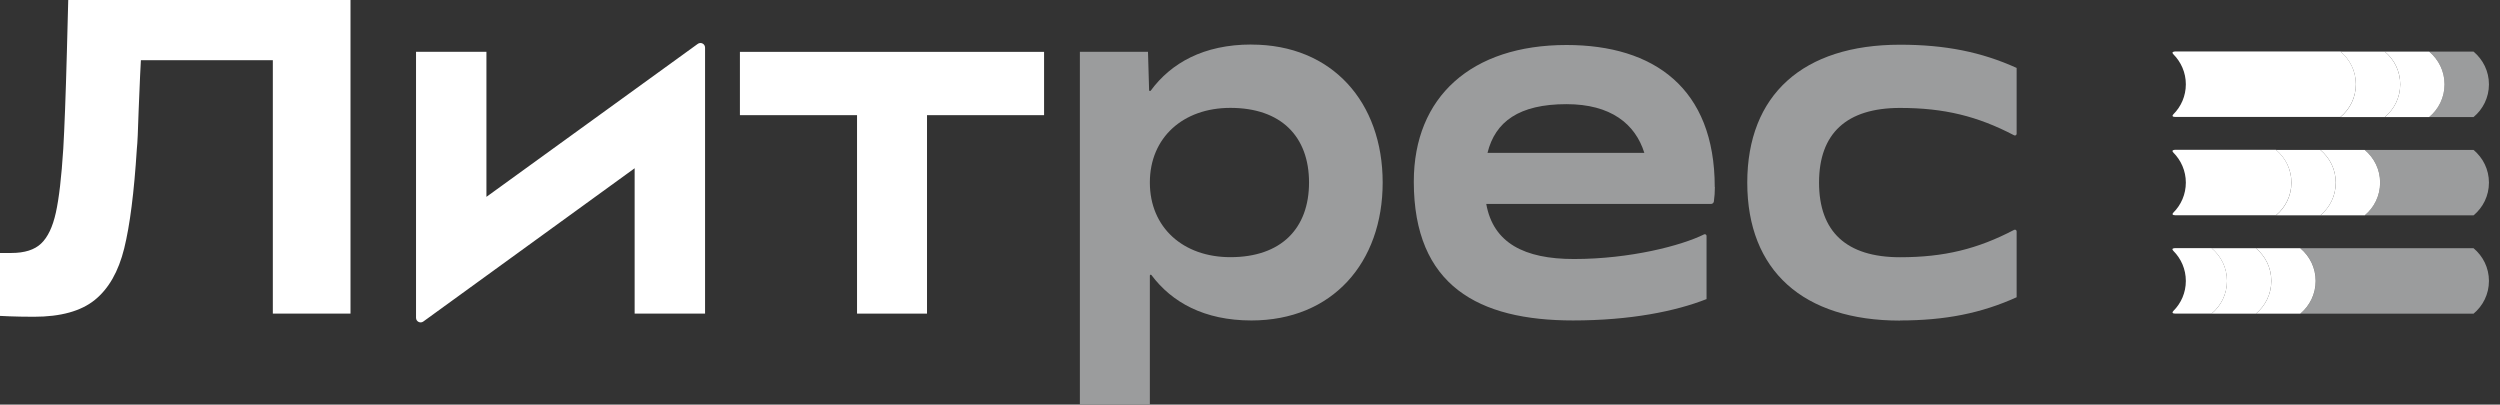
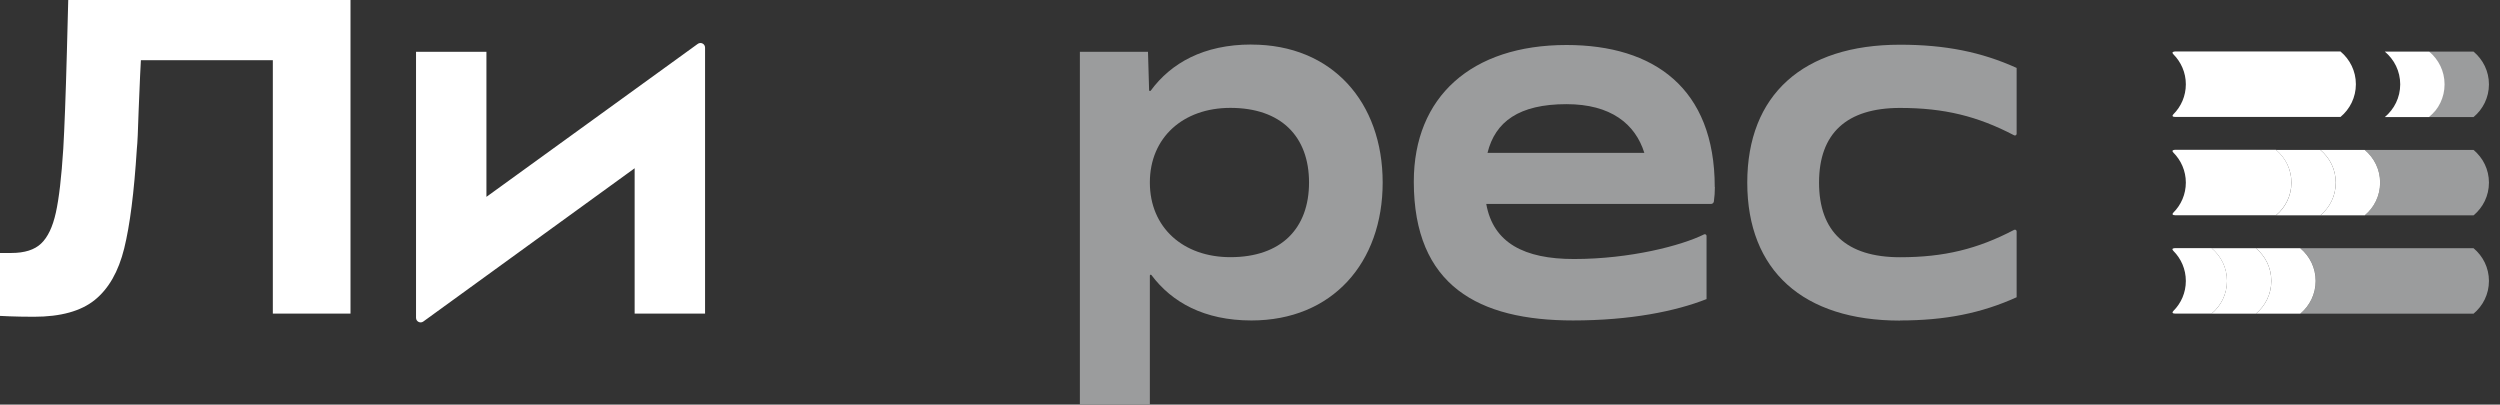
<svg xmlns="http://www.w3.org/2000/svg" width="173" height="28" viewBox="0 0 173 28" fill="none">
  <rect x="0" y="0" width="173" height="28" fill="#333333" stroke="none" />
  <g clip-path="url(#clip0_2030_51)">
    <path d="M131.48 22.176C134.614 22.176 137.113 21.672 139.551 20.57V16.011C139.551 15.921 139.457 15.865 139.375 15.908C136.851 17.228 134.541 17.801 131.48 17.801C127.775 17.801 125.878 16.036 125.878 12.635C125.878 9.234 127.78 7.469 131.48 7.469C134.545 7.469 136.851 8.042 139.375 9.362C139.457 9.405 139.551 9.349 139.551 9.259V4.7C137.113 3.598 134.614 3.094 131.48 3.094C124.77 3.094 120.911 6.559 120.911 12.639C120.911 18.72 124.77 22.185 131.48 22.185V22.176Z" fill="#9B9C9D" />
    <path d="M118.66 12.942C118.66 6.105 114.453 3.114 108.404 3.114C101.823 3.114 97.835 6.703 97.835 12.566C97.835 19.783 102.33 22.175 108.851 22.175C112.809 22.175 115.943 21.543 118.093 20.697V16.326C118.093 16.236 117.999 16.181 117.922 16.219C116.363 16.993 112.817 17.924 108.915 17.924C105.489 17.924 103.33 16.817 102.849 14.113H118.403C118.501 14.113 118.583 14.04 118.6 13.946C118.647 13.617 118.669 13.271 118.669 12.946L118.66 12.942ZM108.404 7.208C111.469 7.208 113.161 8.575 113.788 10.579H102.935C103.467 8.417 105.12 7.208 108.4 7.208" fill="#9B9C9D" />
    <path d="M86.593 3.081C83.287 3.081 81.033 4.367 79.63 6.273C79.595 6.32 79.518 6.298 79.518 6.239L79.441 3.585H74.727V28H79.57V19.07C79.57 19.01 79.642 18.985 79.681 19.036C81.085 20.912 83.326 22.176 86.597 22.176C92.199 22.176 95.681 18.177 95.681 12.631C95.681 7.085 92.199 3.085 86.597 3.085M85.142 17.796C81.879 17.796 79.57 15.75 79.57 12.63C79.57 9.511 81.879 7.465 85.142 7.465C88.653 7.465 90.585 9.447 90.585 12.63C90.585 15.814 88.653 17.796 85.142 17.796Z" fill="#9B9C9D" />
-     <path d="M59.307 21.702H64.149V7.969H72.25V3.589H51.202V7.969H59.307L59.307 21.702Z" fill="white" />
    <path d="M33.661 13.626V3.585H28.789V21.992C28.789 22.252 29.085 22.402 29.295 22.248L43.917 11.643V21.701H48.79V3.294C48.79 3.033 48.493 2.884 48.283 3.038L33.661 13.622L33.661 13.626Z" fill="white" />
    <path d="M2.344 21.92C0.992 21.92 0 21.86 0 21.86V17.506H0.786C1.7 17.506 2.391 17.288 2.846 16.852C3.306 16.416 3.645 15.707 3.864 14.72C4.083 13.737 4.254 12.259 4.379 10.289C4.46 8.9 4.546 6.674 4.628 3.606C4.649 2.653 4.679 1.448 4.722 0H24.255V21.702H18.88V4.166H9.749C9.728 4.457 9.676 5.606 9.595 7.619C9.552 9.028 9.513 9.922 9.47 10.293C9.281 13.301 8.989 15.6 8.594 17.194C8.199 18.792 7.521 19.976 6.564 20.753C5.606 21.531 4.198 21.92 2.348 21.92H2.344Z" fill="white" />
    <path d="M150.47 3.572C150.333 3.572 150.294 3.657 150.393 3.751C150.925 4.286 151.26 5.02 151.26 5.832C151.26 6.644 150.93 7.379 150.397 7.909C150.294 8.011 150.329 8.093 150.522 8.093H161.963C162.611 7.554 163.027 6.738 163.027 5.828C163.027 4.918 162.611 4.106 161.963 3.563H150.475L150.47 3.572Z" fill="white" />
    <path d="M150.47 10.375C150.333 10.375 150.294 10.46 150.393 10.554C150.925 11.088 151.26 11.823 151.26 12.635C151.26 13.447 150.93 14.182 150.397 14.712C150.294 14.814 150.329 14.895 150.522 14.895H157.502C158.15 14.357 158.567 13.541 158.567 12.631C158.567 11.721 158.15 10.909 157.502 10.366H150.475L150.47 10.375Z" fill="white" />
    <path d="M150.47 17.177C150.324 17.177 150.289 17.258 150.397 17.361C150.929 17.895 151.26 18.626 151.26 19.442C151.26 20.258 150.929 20.988 150.397 21.518C150.294 21.621 150.328 21.702 150.521 21.702H153.045C153.694 21.164 154.11 20.348 154.11 19.438C154.11 18.527 153.694 17.715 153.045 17.173H150.474L150.47 17.177Z" fill="white" />
-     <path d="M171.17 3.572H168.101C168.749 4.115 169.165 4.922 169.165 5.837C169.165 6.751 168.749 7.559 168.101 8.101H171.17C171.818 7.563 172.235 6.751 172.235 5.837C172.235 4.922 171.818 4.115 171.17 3.572Z" fill="#9B9C9D" />
+     <path d="M171.17 3.572H168.101C169.165 6.751 168.749 7.559 168.101 8.101H171.17C171.818 7.563 172.235 6.751 172.235 5.837C172.235 4.922 171.818 4.115 171.17 3.572Z" fill="#9B9C9D" />
    <path d="M168.1 3.572H165.03C165.679 4.115 166.095 4.922 166.095 5.837C166.095 6.751 165.679 7.559 165.03 8.101H168.1C168.748 7.563 169.164 6.751 169.164 5.837C169.164 4.922 168.748 4.115 168.1 3.572Z" fill="white" />
    <path d="M171.17 10.374H163.641C164.289 10.917 164.705 11.724 164.705 12.639C164.705 13.553 164.289 14.361 163.641 14.903H171.17C171.819 14.365 172.235 13.553 172.235 12.639C172.235 11.724 171.819 10.917 171.17 10.374Z" fill="#9B9C9D" />
    <path d="M163.64 10.374H160.57C161.218 10.917 161.635 11.724 161.635 12.639C161.635 13.553 161.218 14.361 160.57 14.903H163.64C164.288 14.365 164.704 13.553 164.704 12.639C164.704 11.724 164.288 10.917 163.64 10.374Z" fill="white" />
-     <path d="M165.03 3.572H161.961C162.609 4.115 163.026 4.922 163.026 5.837C163.026 6.751 162.609 7.559 161.961 8.101H165.03C165.679 7.563 166.095 6.751 166.095 5.837C166.095 4.922 165.679 4.115 165.03 3.572Z" fill="white" />
    <path d="M160.57 10.374H157.501C158.149 10.917 158.566 11.724 158.566 12.639C158.566 13.553 158.149 14.361 157.501 14.903H160.57C161.219 14.365 161.635 13.553 161.635 12.639C161.635 11.724 161.219 10.917 160.57 10.374Z" fill="white" />
    <path d="M171.17 17.177H159.185C159.833 17.719 160.249 18.527 160.249 19.441C160.249 20.356 159.833 21.163 159.185 21.706H171.17C171.819 21.168 172.235 20.356 172.235 19.441C172.235 18.527 171.819 17.719 171.17 17.177Z" fill="#9B9C9D" />
    <path d="M159.18 17.177H156.11C156.758 17.719 157.175 18.527 157.175 19.441C157.175 20.356 156.758 21.163 156.11 21.706H159.18C159.828 21.168 160.244 20.356 160.244 19.441C160.244 18.527 159.828 17.719 159.18 17.177Z" fill="white" />
    <path d="M156.11 17.177H153.041C153.689 17.719 154.106 18.527 154.106 19.441C154.106 20.356 153.689 21.163 153.041 21.706H156.11C156.759 21.168 157.175 20.356 157.175 19.441C157.175 18.527 156.759 17.719 156.11 17.177Z" fill="white" />
  </g>
  <defs>
    <clipPath id="clip0_2030_51">
      <rect width="173" height="28" fill="white" />
    </clipPath>
  </defs>
</svg>